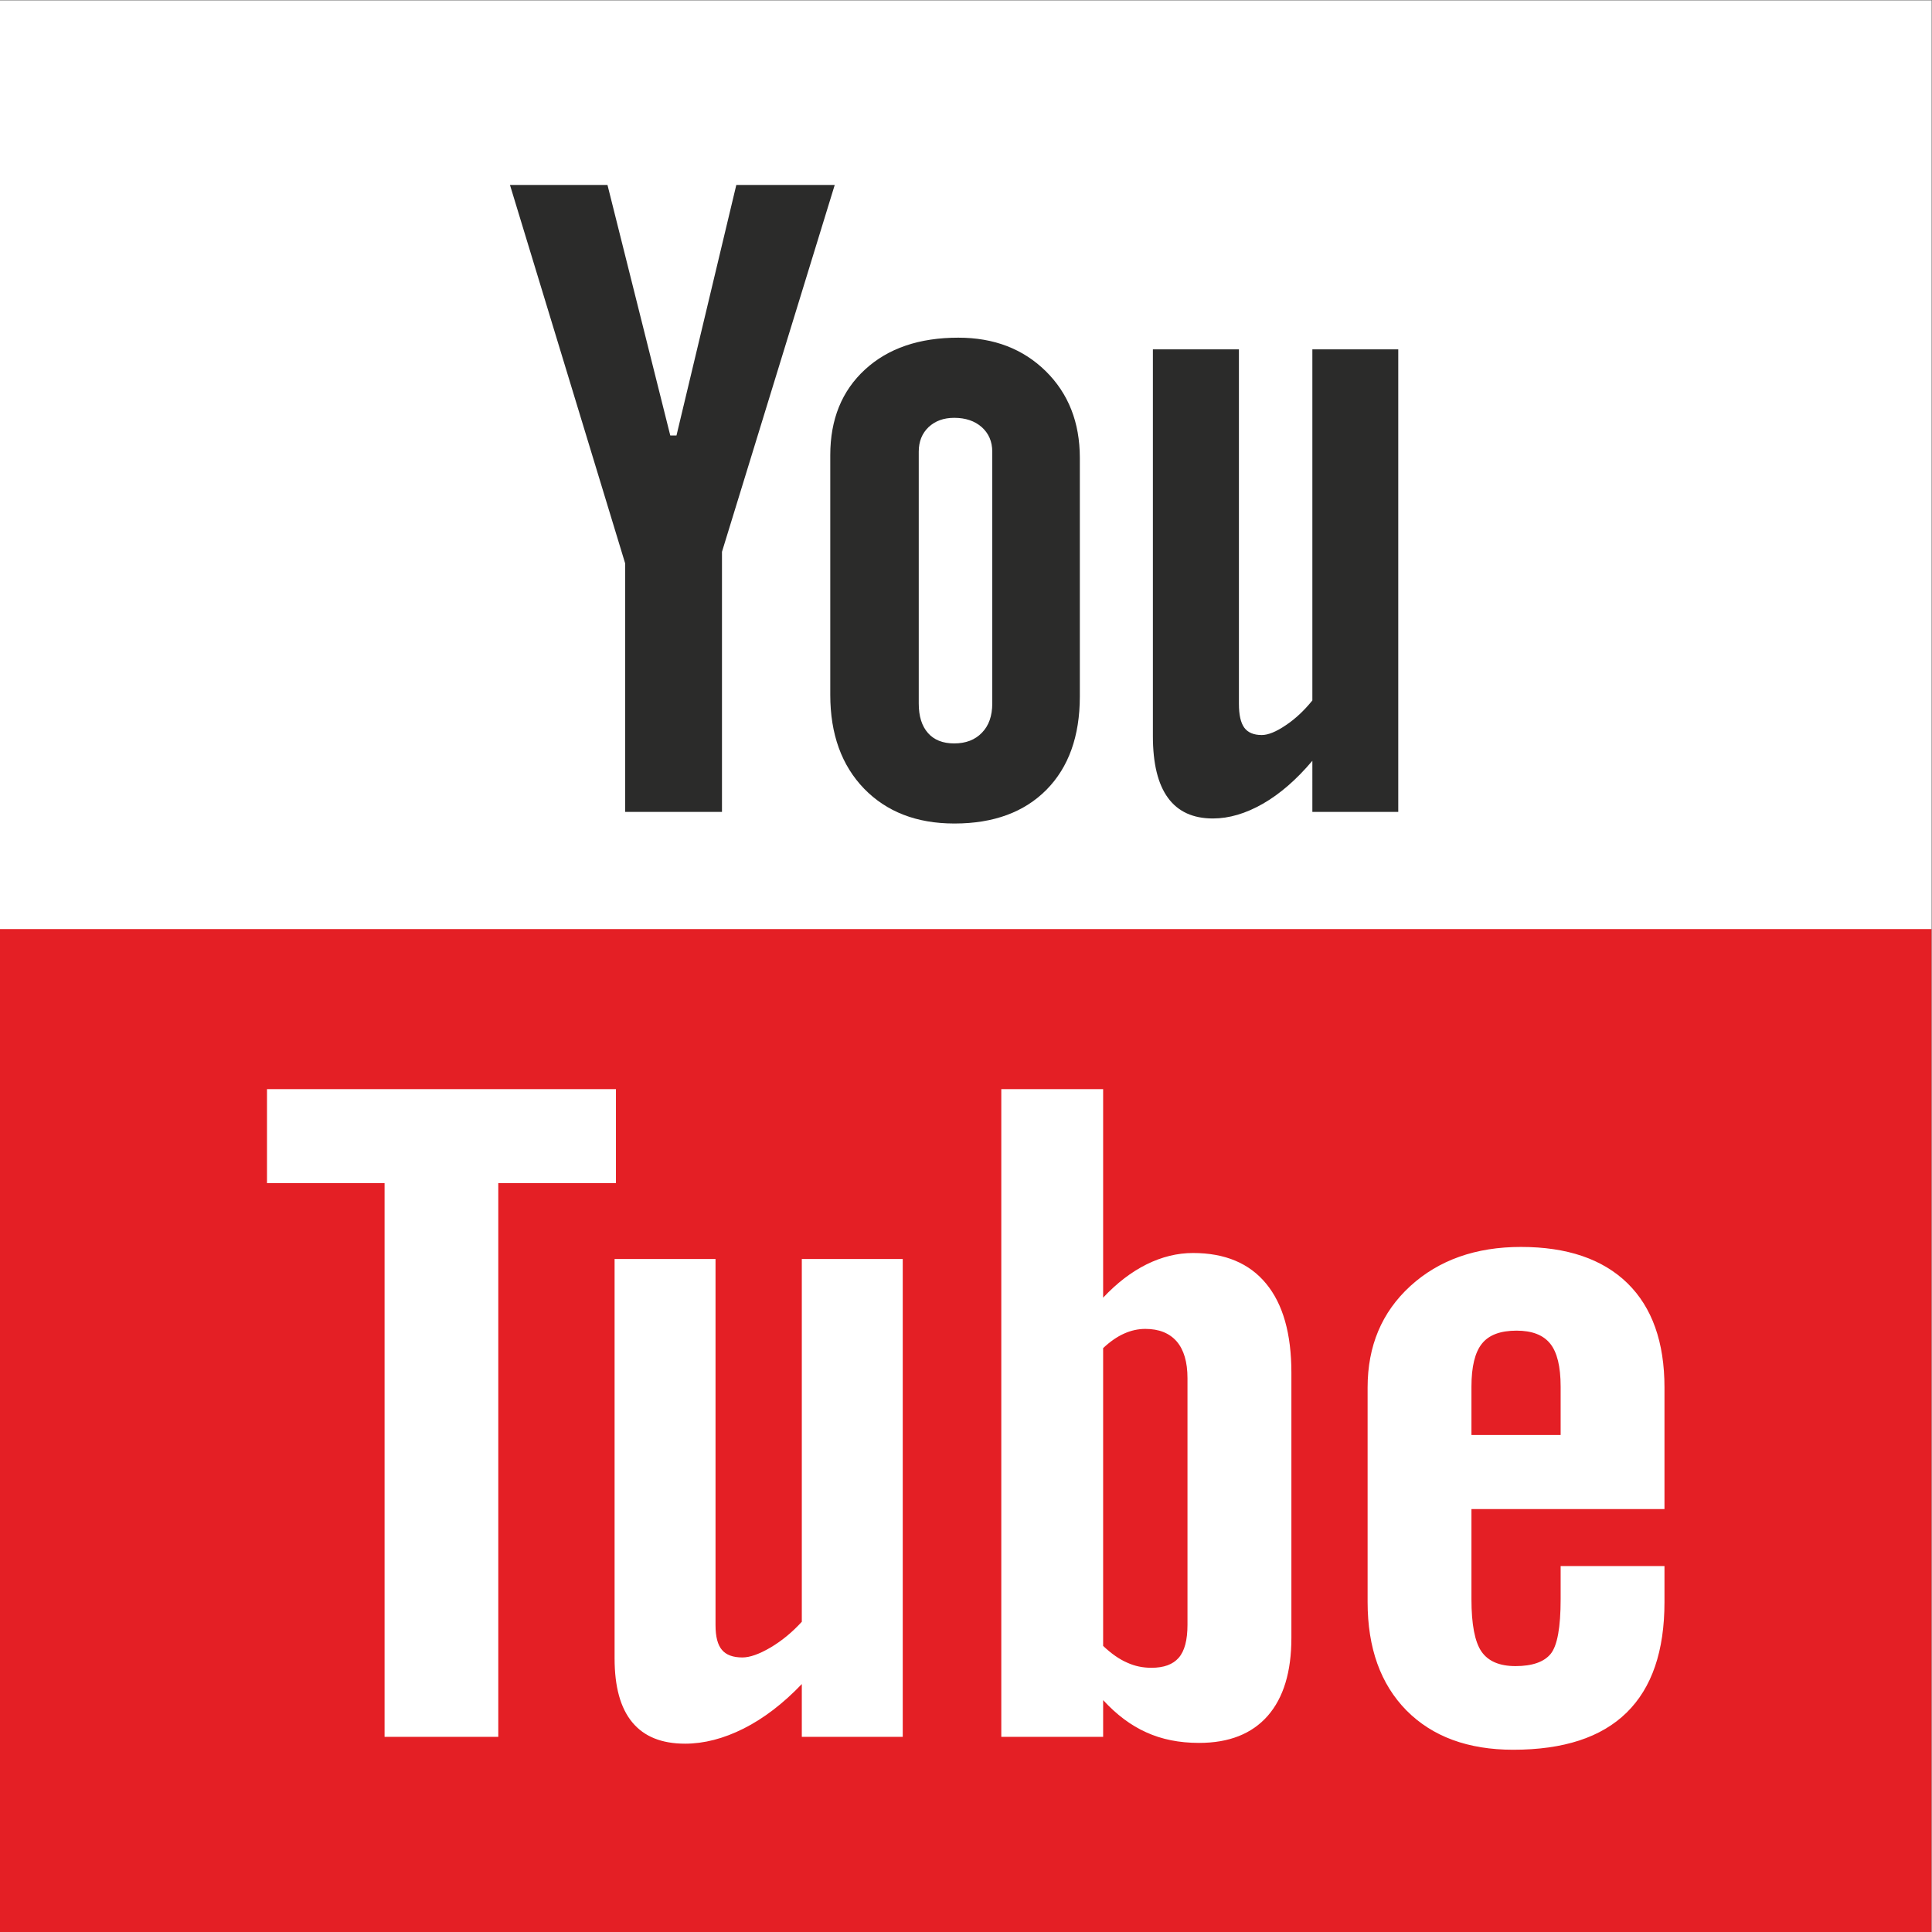
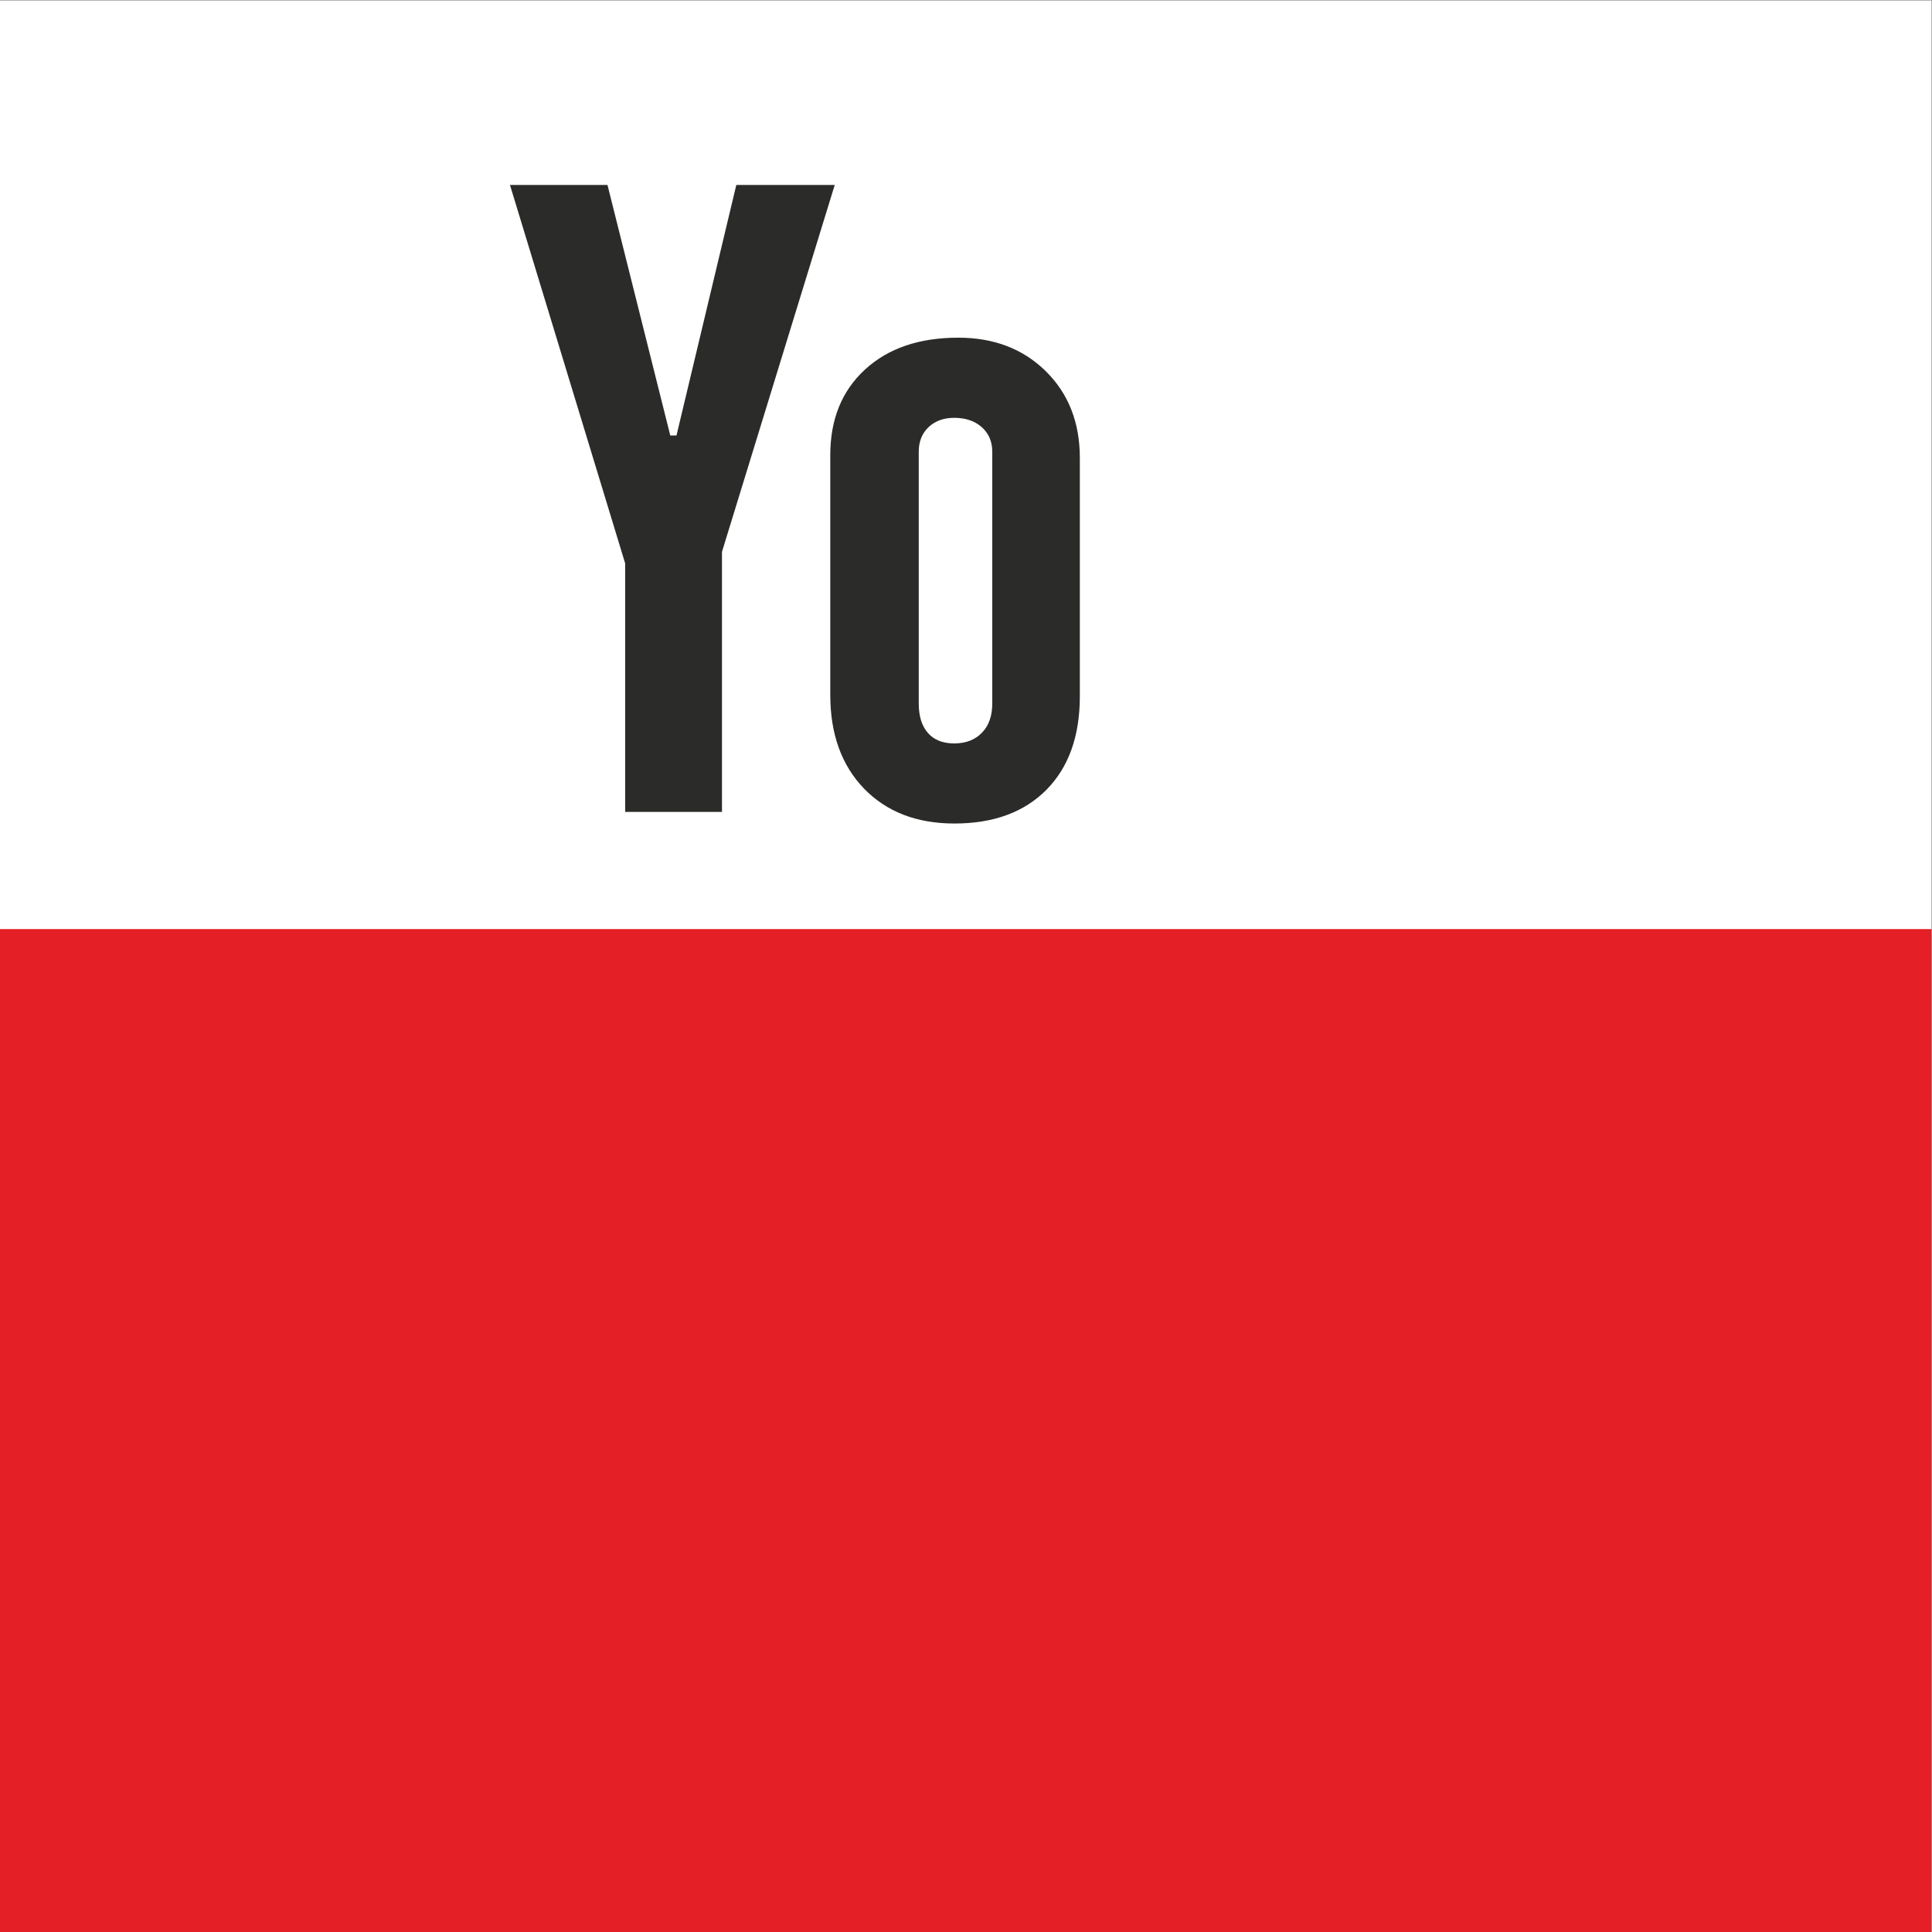
<svg xmlns="http://www.w3.org/2000/svg" viewBox="0 0 39.905 39.905" height="39.905" width="39.905" xml:space="preserve" id="svg2" version="1.1">
  <rect x="0" y="0" width="39.905" height="39.905" fill="#808080" stroke="none" />
  <defs id="defs6">
    <clipPath id="clipPath26" clipPathUnits="userSpaceOnUse">
      <path id="path24" d="M 0,29.929 H 29.929 V 0 H 0 Z" />
    </clipPath>
  </defs>
  <g transform="matrix(1.333,0,0,-1.333,0,39.905)" id="g10">
    <path id="path12" style="fill:#ffffff;fill-opacity:1;fill-rule:nonzero;stroke:none" d="M 0,0 H 29.929 V 29.929 H 0 Z" />
    <path id="path14" style="fill:#e41f25;fill-opacity:1;fill-rule:nonzero;stroke:none" d="M 0,0 H 29.929 V 15.54 H 0 Z" />
    <g transform="translate(12.934,27.07)" id="g16">
      <path id="path18" style="fill:#2b2b2a;fill-opacity:1;fill-rule:nonzero;stroke:none" d="M 0,0 H -1.525 L -2.452,-3.882 H -2.548 L -3.521,0 h -1.511 l 1.785,-5.864 v -3.85 h 1.5 v 4.03 z" />
    </g>
    <g id="g20">
      <g clip-path="url(#clipPath26)" id="g22">
        <g transform="translate(14.236,22.938)" id="g28">
          <path id="path30" style="fill:#2b2b2a;fill-opacity:1;fill-rule:nonzero;stroke:none" d="M 0,0 V 0 C 0,0.157 0.051,0.283 0.152,0.38 0.255,0.476 0.386,0.524 0.549,0.524 0.725,0.524 0.867,0.476 0.976,0.38 1.084,0.283 1.139,0.157 1.139,0 v -3.902 c 0,-0.193 -0.053,-0.344 -0.16,-0.453 -0.106,-0.111 -0.25,-0.166 -0.43,-0.166 -0.176,0 -0.312,0.054 -0.406,0.161 C 0.047,-4.251 0,-4.1 0,-3.902 Z m -0.847,-5.222 c 0.349,-0.359 0.814,-0.539 1.393,-0.54 h 0.013 c 0.602,10e-4 1.076,0.176 1.42,0.523 0.344,0.349 0.516,0.829 0.517,1.443 v 3.703 C 2.495,0.453 2.32,0.899 1.969,1.246 1.616,1.593 1.165,1.766 0.613,1.766 0.008,1.766 -0.475,1.602 -0.833,1.272 -1.191,0.943 -1.371,0.501 -1.371,-0.053 v -3.716 c 0,-0.608 0.176,-1.093 0.524,-1.453" />
        </g>
        <g transform="translate(20.335,24.523)" id="g32">
-           <path id="path34" style="fill:#2b2b2a;fill-opacity:1;fill-rule:nonzero;stroke:none" d="m 0,0 v -5.44 c -0.126,-0.156 -0.263,-0.285 -0.413,-0.385 -0.149,-0.101 -0.273,-0.151 -0.371,-0.151 -0.125,0 -0.215,0.038 -0.271,0.114 -0.055,0.076 -0.083,0.198 -0.083,0.369 V 0 h -1.333 v -5.993 c 0,-0.425 0.078,-0.744 0.234,-0.957 0.156,-0.213 0.388,-0.319 0.696,-0.319 0.25,0 0.508,0.076 0.774,0.228 0.265,0.152 0.521,0.374 0.767,0.666 V -7.167 H 1.331 V 0 Z" />
-         </g>
+           </g>
        <g transform="translate(22.8,8.451)" id="g36">
-           <path id="path38" style="fill:#ffffff;fill-opacity:1;fill-rule:nonzero;stroke:none" d="M 0,0 V 0 C 0,0.31 0.055,0.532 0.163,0.666 0.271,0.801 0.45,0.867 0.699,0.867 0.937,0.867 1.111,0.801 1.22,0.666 1.328,0.532 1.382,0.31 1.382,0 V -0.75 H 0 Z m 2.991,-1.898 v 0 1.884 C 2.991,0.688 2.8,1.227 2.417,1.602 2.032,1.977 1.481,2.164 0.767,2.164 0.066,2.164 -0.505,1.961 -0.947,1.558 -1.39,1.152 -1.609,0.629 -1.609,-0.014 v -3.324 c 0,-0.712 0.2,-1.271 0.602,-1.68 0.403,-0.406 0.955,-0.609 1.654,-0.609 0.78,0 1.365,0.191 1.757,0.575 0.393,0.385 0.587,0.956 0.587,1.714 v 0.557 H 1.382 v -0.515 c 0,-0.435 -0.051,-0.717 -0.154,-0.845 -0.103,-0.126 -0.286,-0.19 -0.545,-0.19 -0.248,0 -0.424,0.075 -0.528,0.226 C 0.052,-3.955 0,-3.684 0,-3.296 v 1.398 z M -4.4,-3.691 v 0 c 0,-0.237 -0.045,-0.407 -0.136,-0.511 -0.09,-0.104 -0.231,-0.155 -0.422,-0.155 -0.133,0 -0.258,0.025 -0.377,0.08 -0.121,0.052 -0.244,0.138 -0.372,0.259 v 4.614 c 0.107,0.101 0.215,0.176 0.324,0.225 0.109,0.049 0.218,0.073 0.33,0.073 0.212,0 0.373,-0.065 0.486,-0.194 C -4.456,0.57 -4.4,0.381 -4.4,0.131 Z m 0.086,5.761 v 0 C -4.558,2.07 -4.797,2.011 -5.034,1.894 -5.271,1.776 -5.495,1.604 -5.707,1.378 V 4.609 H -7.285 V -5.427 h 1.578 v 0.569 c 0.207,-0.225 0.429,-0.392 0.668,-0.499 0.24,-0.11 0.513,-0.164 0.818,-0.164 0.465,0 0.818,0.14 1.064,0.419 0.245,0.28 0.367,0.683 0.367,1.209 v 4.107 c 0,0.605 -0.13,1.065 -0.392,1.382 C -3.441,1.911 -3.82,2.07 -4.314,2.07 m -6.062,-5.714 v 0 c -0.147,-0.161 -0.308,-0.294 -0.483,-0.398 -0.177,-0.104 -0.323,-0.155 -0.437,-0.155 -0.146,0 -0.253,0.039 -0.318,0.118 -0.066,0.077 -0.099,0.205 -0.099,0.381 v 5.675 h -1.564 v -6.189 c 0,-0.44 0.091,-0.77 0.275,-0.991 0.183,-0.221 0.456,-0.33 0.817,-0.33 0.293,0 0.597,0.078 0.909,0.235 0.311,0.157 0.612,0.387 0.9,0.689 v -0.818 h 1.564 v 7.404 h -1.564 z m -2.88,8.253 h -5.407 V 3.152 h 1.822 v -8.579 h 1.762 v 8.579 h 1.823 z" />
-         </g>
+           </g>
      </g>
    </g>
  </g>
</svg>